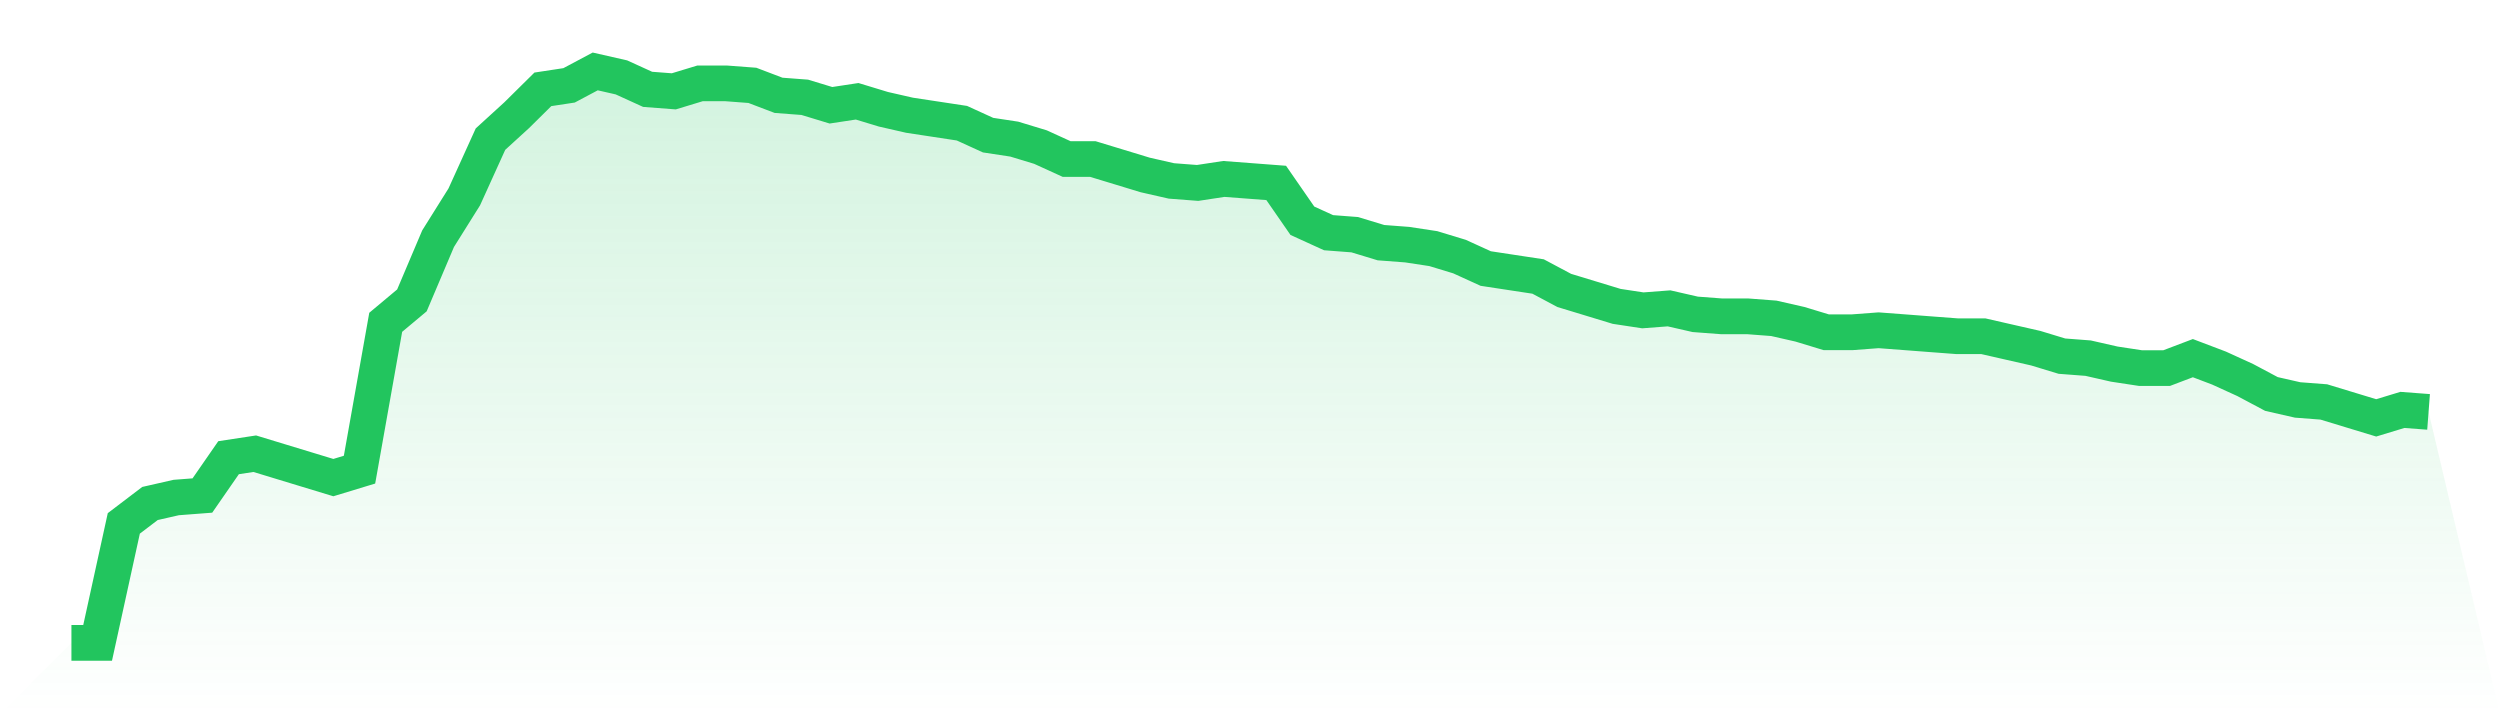
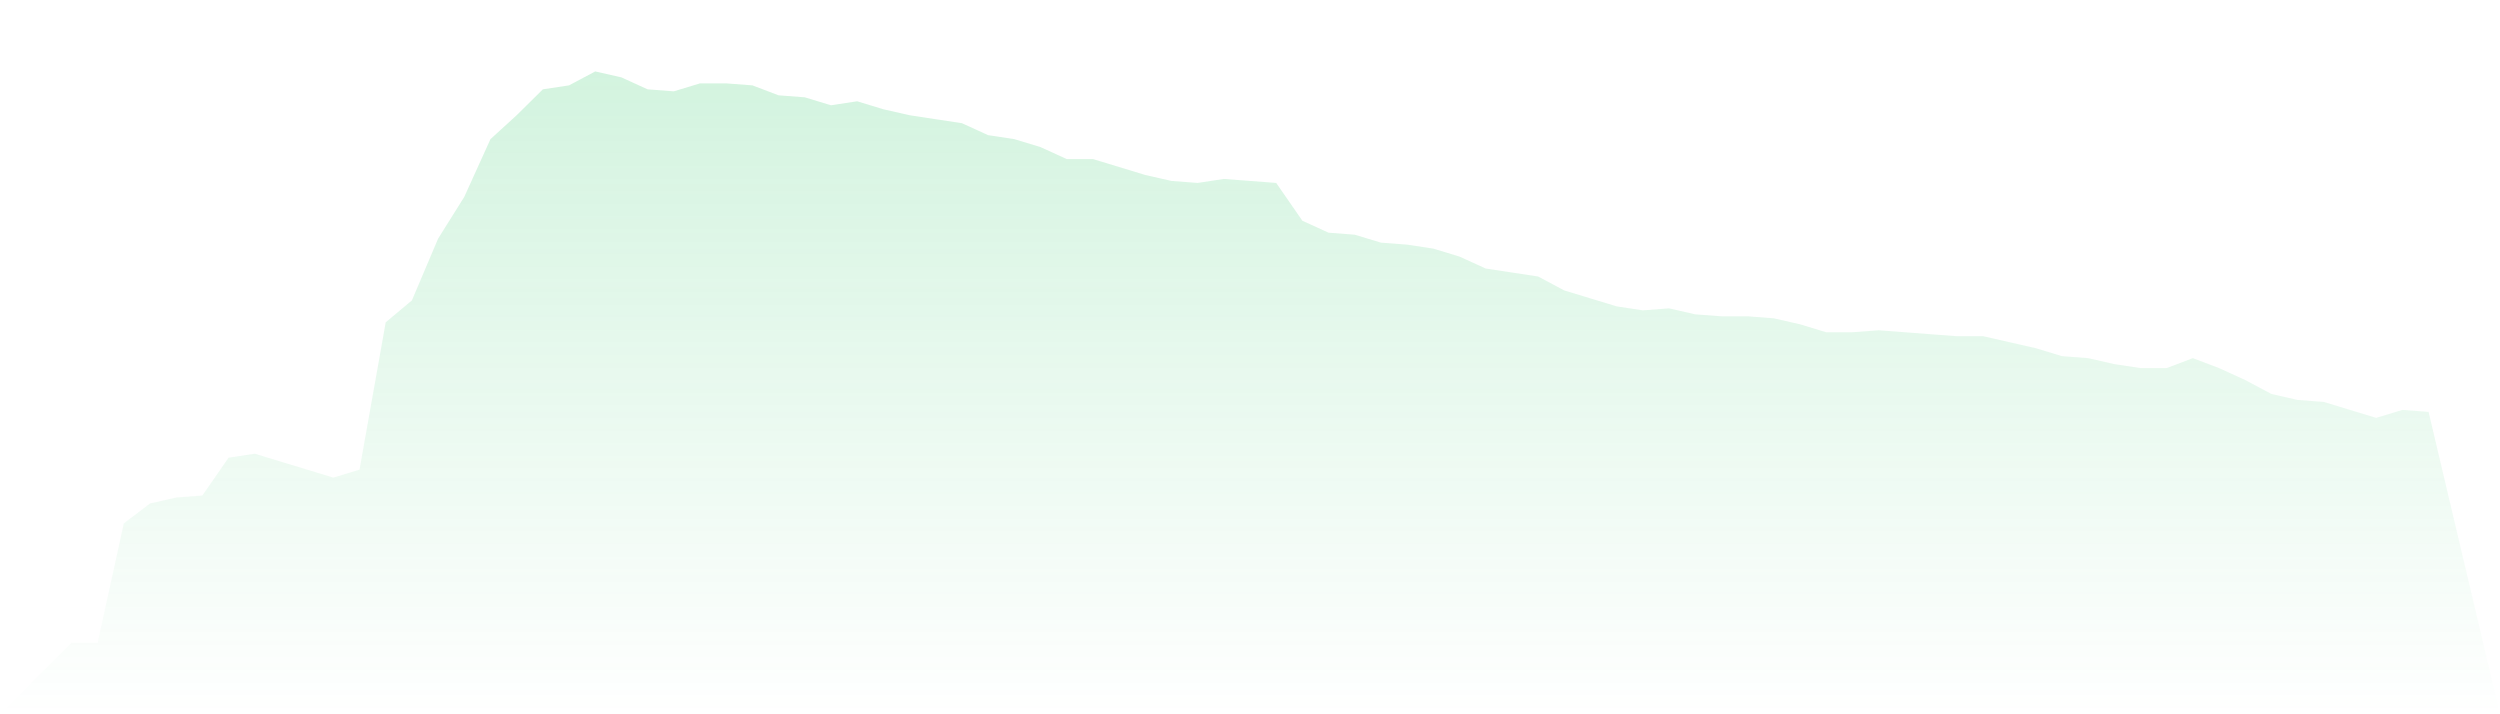
<svg xmlns="http://www.w3.org/2000/svg" viewBox="0 0 140 40">
  <defs>
    <linearGradient id="gradient" x1="0" x2="0" y1="0" y2="1">
      <stop offset="0%" stop-color="#22c55e" stop-opacity="0.2" />
      <stop offset="100%" stop-color="#22c55e" stop-opacity="0" />
    </linearGradient>
  </defs>
  <path d="M4,36 L4,36 L5.467,36 L6.933,29.31 L8.4,28.195 L9.867,27.861 L11.333,27.749 L12.8,25.631 L14.267,25.408 L15.733,25.854 L17.2,26.3 L18.667,26.746 L20.133,26.3 L21.6,18.049 L23.067,16.822 L24.533,13.366 L26,11.024 L27.467,7.791 L28.933,6.453 L30.4,5.003 L31.867,4.78 L33.333,4 L34.8,4.334 L36.267,5.003 L37.733,5.115 L39.2,4.669 L40.667,4.669 L42.133,4.78 L43.6,5.338 L45.067,5.449 L46.533,5.895 L48,5.672 L49.467,6.118 L50.933,6.453 L52.4,6.676 L53.867,6.899 L55.333,7.568 L56.8,7.791 L58.267,8.237 L59.733,8.906 L61.2,8.906 L62.667,9.352 L64.133,9.798 L65.6,10.132 L67.067,10.244 L68.533,10.021 L70,10.132 L71.467,10.244 L72.933,12.362 L74.4,13.031 L75.867,13.143 L77.333,13.589 L78.8,13.7 L80.267,13.923 L81.733,14.369 L83.2,15.038 L84.667,15.261 L86.133,15.484 L87.6,16.265 L89.067,16.711 L90.533,17.157 L92,17.38 L93.467,17.268 L94.933,17.603 L96.4,17.714 L97.867,17.714 L99.333,17.826 L100.8,18.16 L102.267,18.606 L103.733,18.606 L105.2,18.495 L106.667,18.606 L108.133,18.718 L109.6,18.829 L111.067,18.829 L112.533,19.164 L114,19.498 L115.467,19.944 L116.933,20.056 L118.4,20.39 L119.867,20.613 L121.333,20.613 L122.8,20.056 L124.267,20.613 L125.733,21.282 L127.2,22.063 L128.667,22.397 L130.133,22.509 L131.6,22.955 L133.067,23.401 L134.533,22.955 L136,23.066 L140,40 L0,40 z" fill="url(#gradient)" />
-   <path d="M4,36 L4,36 L5.467,36 L6.933,29.31 L8.4,28.195 L9.867,27.861 L11.333,27.749 L12.8,25.631 L14.267,25.408 L15.733,25.854 L17.2,26.3 L18.667,26.746 L20.133,26.3 L21.6,18.049 L23.067,16.822 L24.533,13.366 L26,11.024 L27.467,7.791 L28.933,6.453 L30.4,5.003 L31.867,4.78 L33.333,4 L34.8,4.334 L36.267,5.003 L37.733,5.115 L39.2,4.669 L40.667,4.669 L42.133,4.78 L43.6,5.338 L45.067,5.449 L46.533,5.895 L48,5.672 L49.467,6.118 L50.933,6.453 L52.4,6.676 L53.867,6.899 L55.333,7.568 L56.8,7.791 L58.267,8.237 L59.733,8.906 L61.2,8.906 L62.667,9.352 L64.133,9.798 L65.6,10.132 L67.067,10.244 L68.533,10.021 L70,10.132 L71.467,10.244 L72.933,12.362 L74.4,13.031 L75.867,13.143 L77.333,13.589 L78.8,13.7 L80.267,13.923 L81.733,14.369 L83.2,15.038 L84.667,15.261 L86.133,15.484 L87.6,16.265 L89.067,16.711 L90.533,17.157 L92,17.38 L93.467,17.268 L94.933,17.603 L96.4,17.714 L97.867,17.714 L99.333,17.826 L100.8,18.16 L102.267,18.606 L103.733,18.606 L105.2,18.495 L106.667,18.606 L108.133,18.718 L109.6,18.829 L111.067,18.829 L112.533,19.164 L114,19.498 L115.467,19.944 L116.933,20.056 L118.4,20.39 L119.867,20.613 L121.333,20.613 L122.8,20.056 L124.267,20.613 L125.733,21.282 L127.2,22.063 L128.667,22.397 L130.133,22.509 L131.6,22.955 L133.067,23.401 L134.533,22.955 L136,23.066" fill="none" stroke="#22c55e" stroke-width="2" />
</svg>